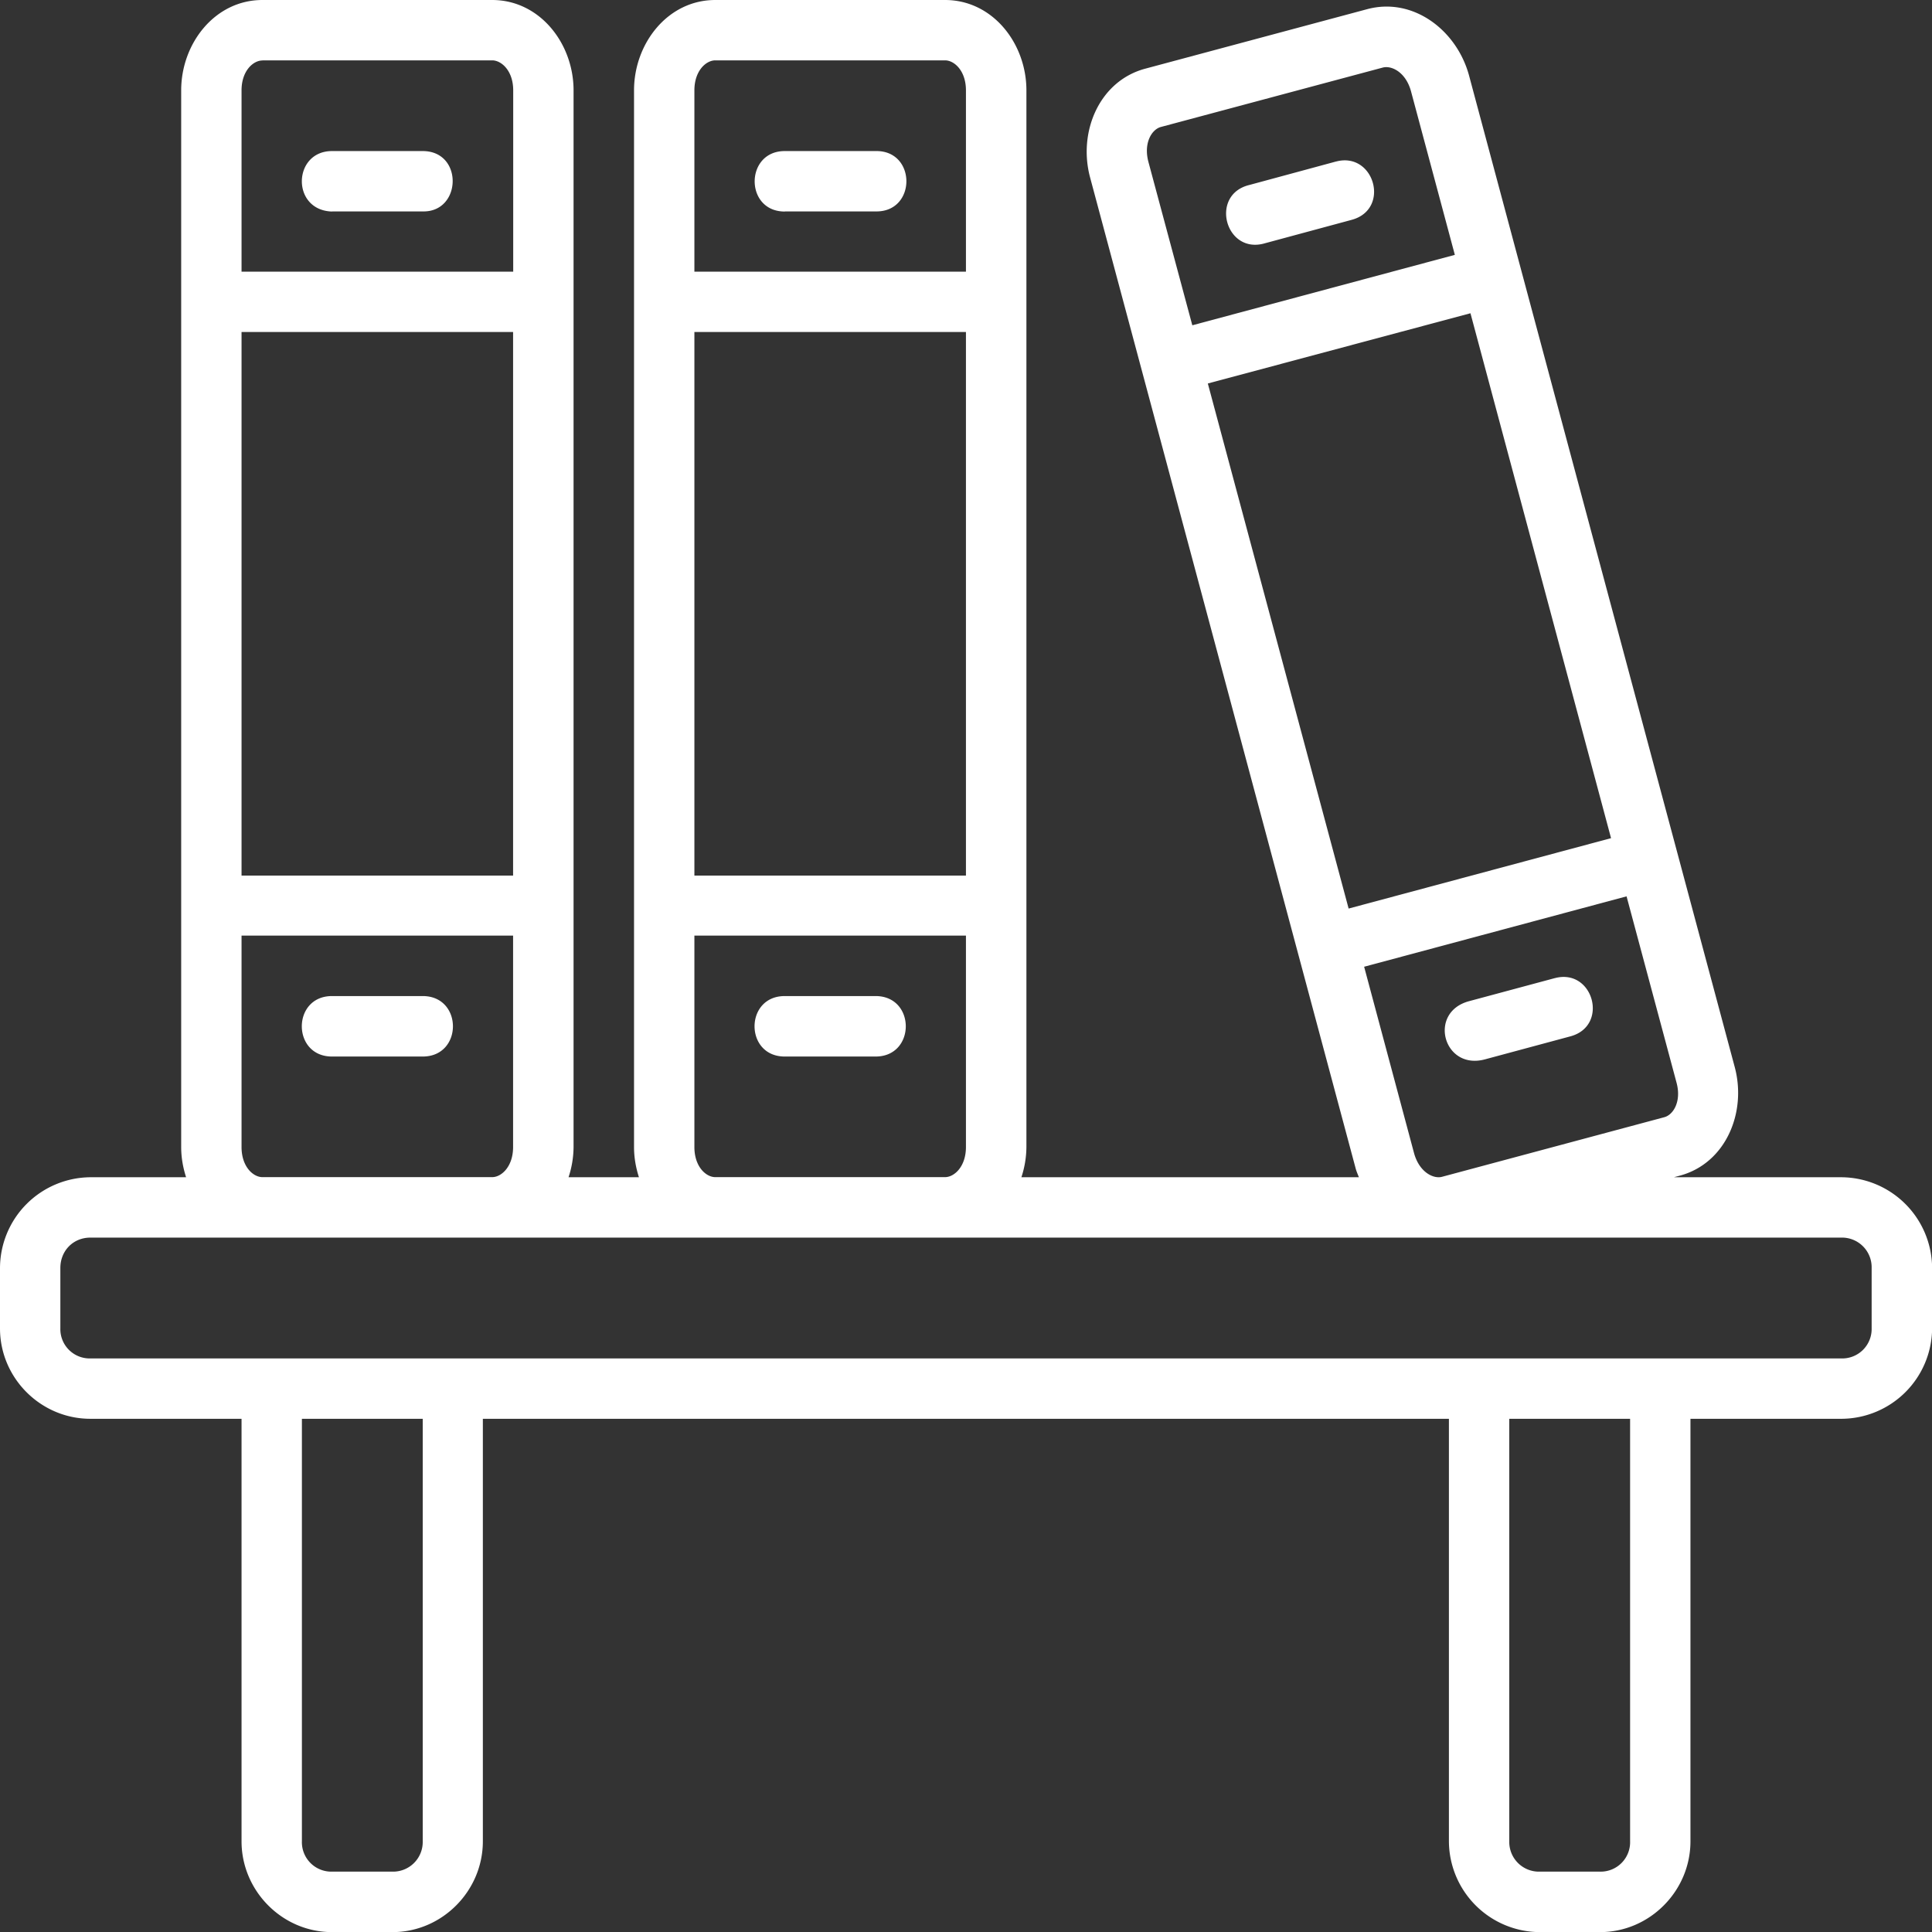
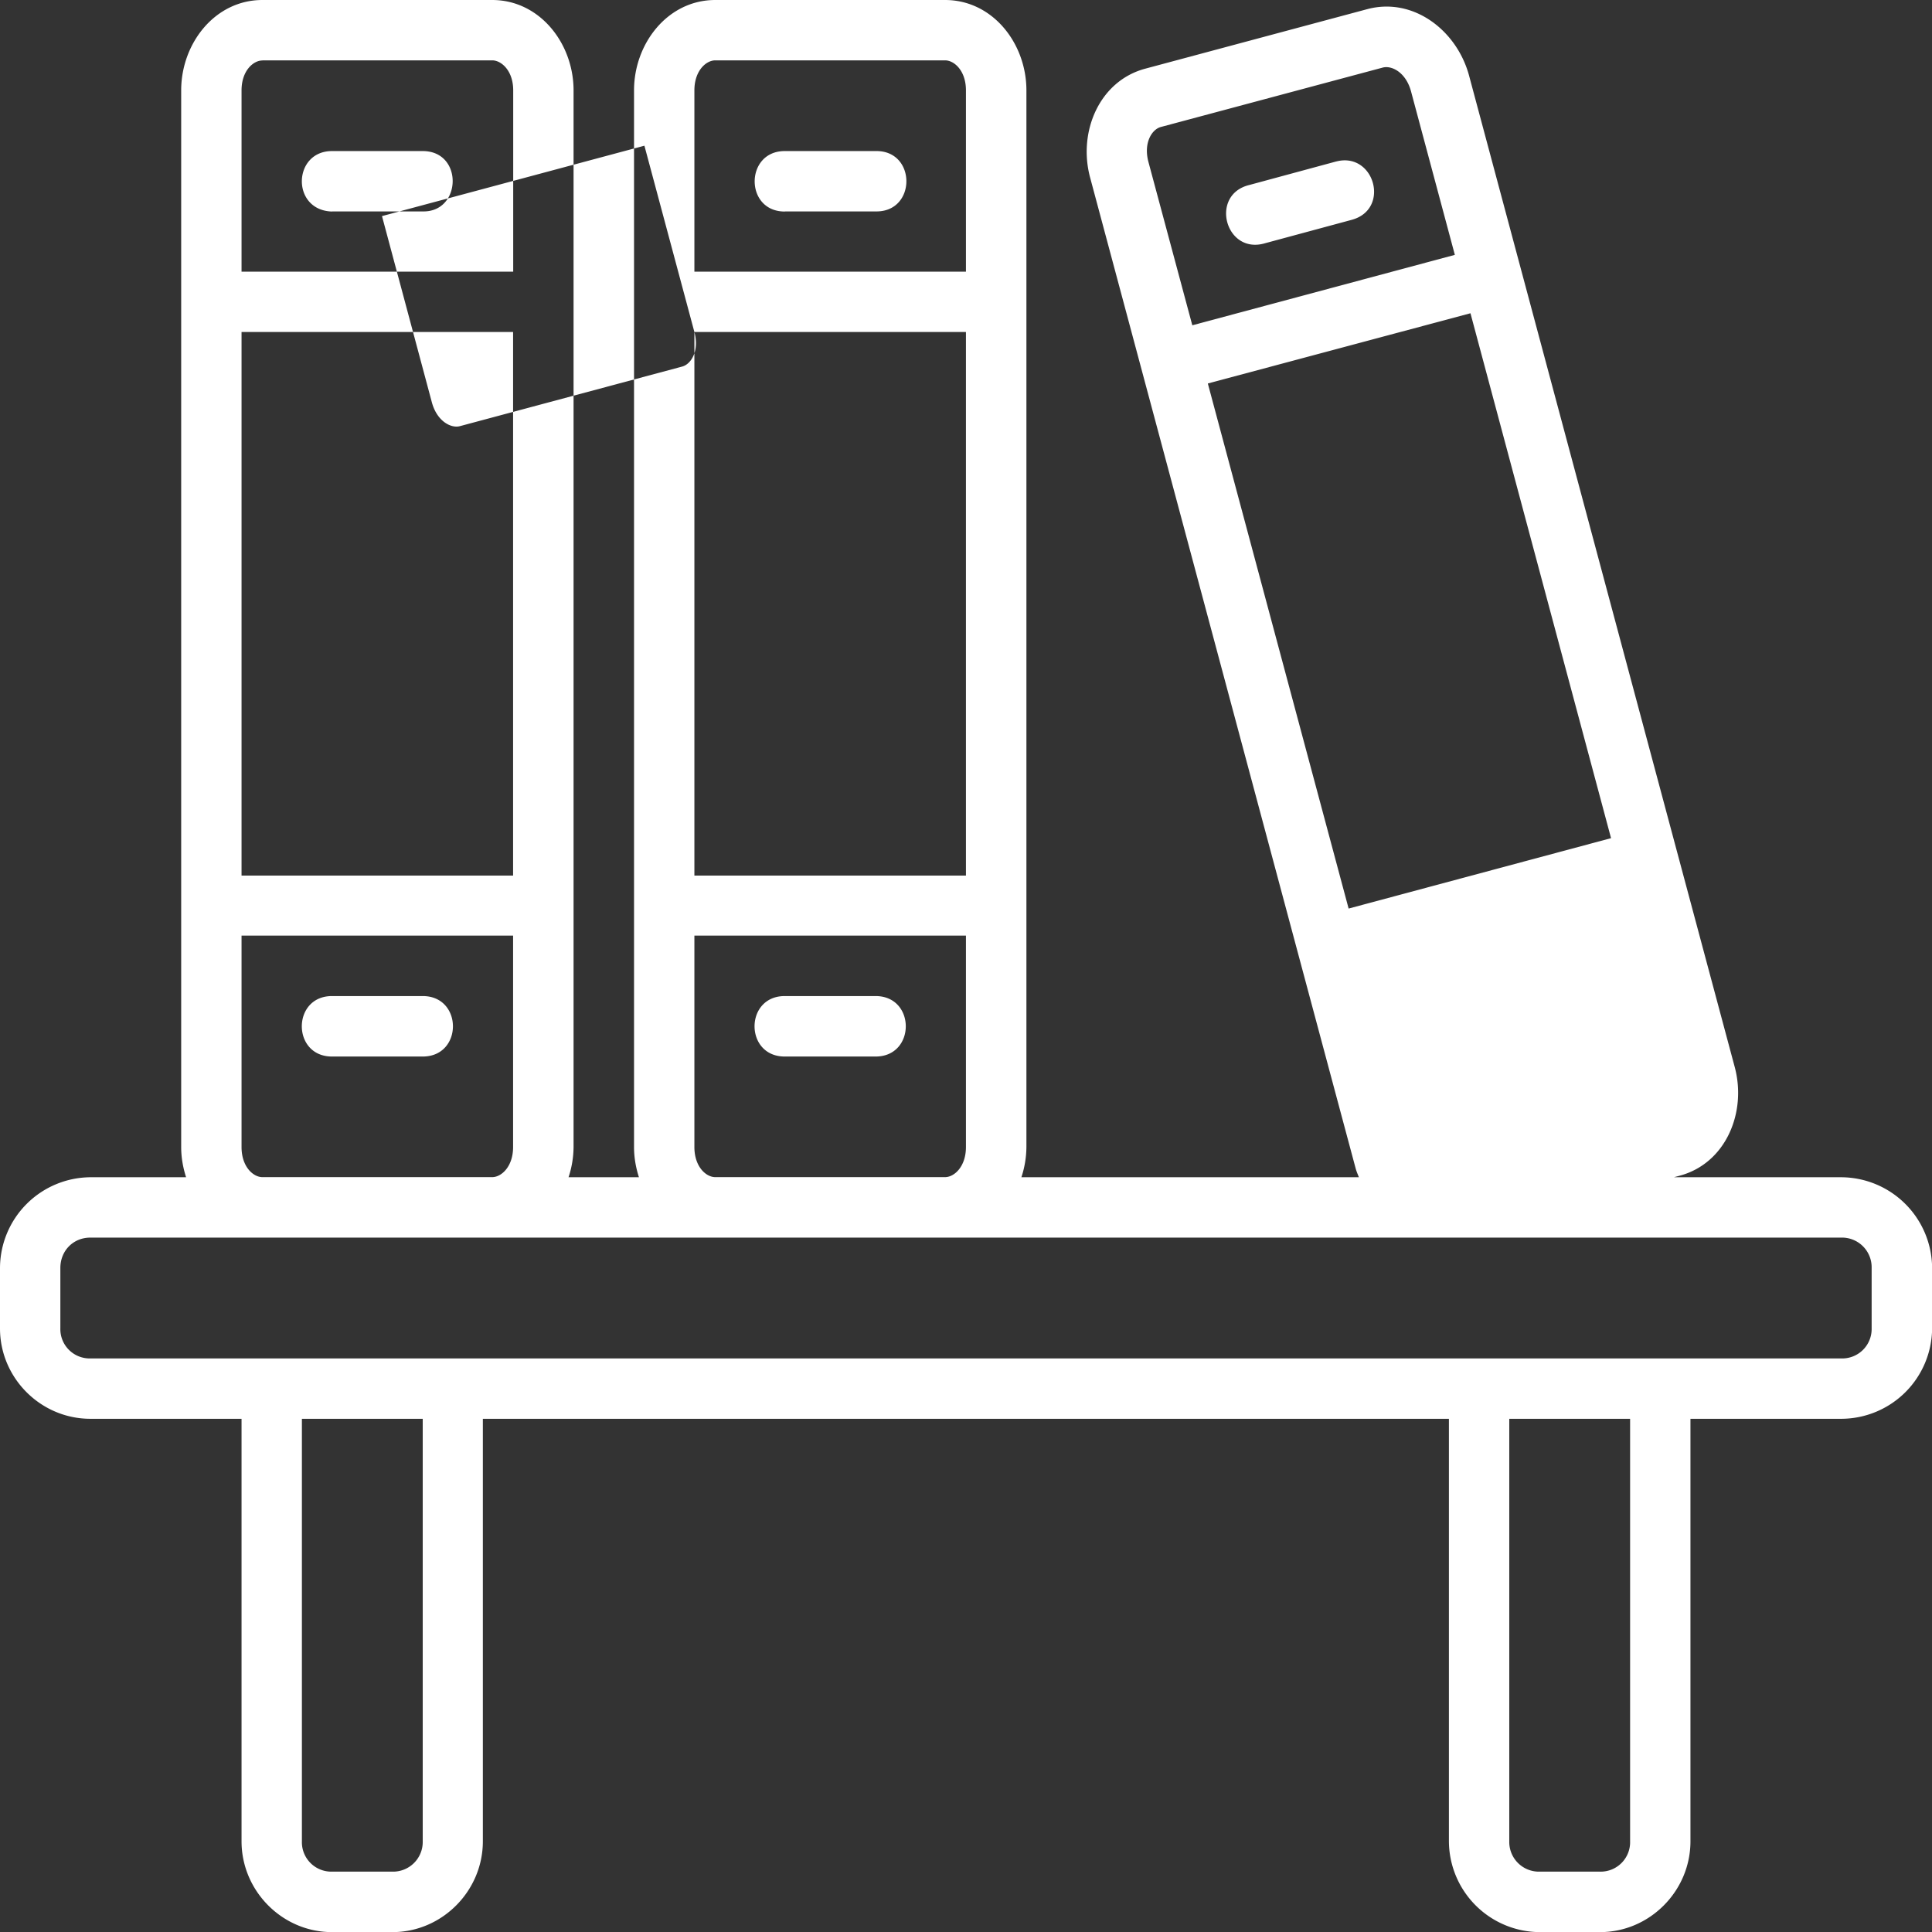
<svg xmlns="http://www.w3.org/2000/svg" id="bookshelf" viewBox="0 0 16.933 16.933">
  <rect x="0" y="0" width="16.933" height="16.933" fill="#333333" stroke="none" />
-   <path class="color000000 svgShape" fill="#ffffff" style="line-height:normal;font-variant-ligatures:normal;font-variant-position:normal;font-variant-caps:normal;font-variant-numeric:normal;font-variant-alternates:normal;font-feature-settings:normal;text-indent:0;text-align:start;text-decoration-line:none;text-decoration-style:solid;text-decoration-color:#000;text-transform:none;text-orientation:mixed;shape-padding:0;isolation:auto;mix-blend-mode:normal" overflow="visible" font-weight="400" font-family="sans-serif" color="#000" d="M2.3 0c-.416 0-.712.38-.712.792v9.262c0 .091.016.18.043.264H.792a.798.798 0 0 0-.792.795v.53c0 .435.357.792.792.792h1.325v3.703c0 .435.357.796.793.796h.53c.434 0 .792-.36.792-.796v-3.703h8.467v3.703a.8.8 0 0 0 .795.796h.53c.434 0 .792-.36.792-.796v-3.703h1.322a.798.798 0 0 0 .796-.793v-.529a.8.8 0 0 0-.796-.795h-1.467l.052-.014c.402-.108.588-.553.481-.952L12.876.664c-.107-.399-.49-.691-.892-.584l-1.947.522c-.402.108-.59.553-.483.953l2.328 8.687c.007.026.018.05.028.076H8.952a.865.865 0 0 0 .044-.264V.792C8.996.38 8.7 0 8.283 0H6.269c-.416 0-.712.38-.712.792v9.262c0 .091.016.18.043.264h-.617a.865.865 0 0 0 .044-.264V.792C5.027.38 4.73 0 4.314 0Zm0 .529h2.014c.08 0 .184.09.184.263v1.589H2.117V.792C2.117.62 2.22.53 2.3.53zm3.97 0h2.013c.08 0 .183.09.183.263v1.589h-2.38V.792c0-.173.103-.263.183-.263zm5.85.063c.078-.02.202.042.247.209l.384 1.433h-.001l-2.3.617-.385-1.433c-.044-.167.031-.284.109-.305zM2.91 1.853h.795c.342.008.358-.529 0-.529H2.91c-.345 0-.36.519 0 .53zm3.968 0h.796c.36.008.36-.537 0-.529h-.796c-.35 0-.353.53 0 .53zm4.83-.437-.757.205c-.353.084-.212.614.136.511l.759-.205c.344-.092.199-.601-.137-.511zm1.18 1.33 1.232 4.6-2.3.617-1.234-4.602 2.3-.615h.002zM2.117 2.91h2.38v4.764h-2.38Zm3.969 0h2.38v4.764h-2.38Zm8.608 6.579c.045.167-.03.283-.108.303l-1.947.522c-.077.021-.201-.042-.246-.209l-.437-1.632 2.3-.617zM2.117 8.2h2.38v1.853c0 .173-.103.264-.183.264H2.3c-.08 0-.183-.09-.183-.264zm3.969 0h2.38v1.853c0 .173-.103.264-.183.264H6.269c-.08 0-.183-.09-.183-.264zm7.54.373-.751.202c-.363.098-.224.607.139.51l.75-.202c.341-.092.2-.6-.137-.51ZM2.91 8.73c-.353 0-.353.53 0 .53h.795c.353 0 .353-.53 0-.53zm3.968 0c-.353 0-.353.53 0 .53h.796c.353 0 .353-.53 0-.53zM.792 10.847h15.346a.26.26 0 0 1 .266.266v.53a.258.258 0 0 1-.266.263H.792a.257.257 0 0 1-.263-.264v-.529c0-.15.112-.266.263-.266zm1.854 1.588h1.059v3.703a.26.26 0 0 1-.266.266h-.53a.258.258 0 0 1-.263-.266zm10.582 0h1.059v3.703a.258.258 0 0 1-.264.266h-.529a.26.26 0 0 1-.266-.266z" />
+   <path class="color000000 svgShape" fill="#ffffff" style="line-height:normal;font-variant-ligatures:normal;font-variant-position:normal;font-variant-caps:normal;font-variant-numeric:normal;font-variant-alternates:normal;font-feature-settings:normal;text-indent:0;text-align:start;text-decoration-line:none;text-decoration-style:solid;text-decoration-color:#000;text-transform:none;text-orientation:mixed;shape-padding:0;isolation:auto;mix-blend-mode:normal" overflow="visible" font-weight="400" font-family="sans-serif" color="#000" d="M2.3 0c-.416 0-.712.38-.712.792v9.262c0 .091.016.18.043.264H.792a.798.798 0 0 0-.792.795v.53c0 .435.357.792.792.792h1.325v3.703c0 .435.357.796.793.796h.53c.434 0 .792-.36.792-.796v-3.703h8.467v3.703a.8.8 0 0 0 .795.796h.53c.434 0 .792-.36.792-.796v-3.703h1.322a.798.798 0 0 0 .796-.793v-.529a.8.8 0 0 0-.796-.795h-1.467l.052-.014c.402-.108.588-.553.481-.952L12.876.664c-.107-.399-.49-.691-.892-.584l-1.947.522c-.402.108-.59.553-.483.953l2.328 8.687c.007.026.018.05.028.076H8.952a.865.865 0 0 0 .044-.264V.792C8.996.38 8.7 0 8.283 0H6.269c-.416 0-.712.38-.712.792v9.262c0 .091.016.18.043.264h-.617a.865.865 0 0 0 .044-.264V.792C5.027.38 4.73 0 4.314 0Zm0 .529h2.014c.08 0 .184.09.184.263v1.589H2.117V.792C2.117.62 2.22.53 2.3.53zm3.97 0h2.013c.08 0 .183.09.183.263v1.589h-2.38V.792c0-.173.103-.263.183-.263zm5.85.063c.078-.02.202.042.247.209l.384 1.433h-.001l-2.3.617-.385-1.433c-.044-.167.031-.284.109-.305zM2.91 1.853h.795c.342.008.358-.529 0-.529H2.91c-.345 0-.36.519 0 .53zm3.968 0h.796c.36.008.36-.537 0-.529h-.796c-.35 0-.353.53 0 .53zm4.83-.437-.757.205c-.353.084-.212.614.136.511l.759-.205c.344-.092.199-.601-.137-.511zm1.18 1.33 1.232 4.6-2.3.617-1.234-4.602 2.3-.615h.002zM2.117 2.91h2.38v4.764h-2.38Zm3.969 0h2.38v4.764h-2.38Zc.045.167-.03.283-.108.303l-1.947.522c-.077.021-.201-.042-.246-.209l-.437-1.632 2.3-.617zM2.117 8.2h2.38v1.853c0 .173-.103.264-.183.264H2.3c-.08 0-.183-.09-.183-.264zm3.969 0h2.38v1.853c0 .173-.103.264-.183.264H6.269c-.08 0-.183-.09-.183-.264zm7.54.373-.751.202c-.363.098-.224.607.139.51l.75-.202c.341-.092.2-.6-.137-.51ZM2.91 8.73c-.353 0-.353.53 0 .53h.795c.353 0 .353-.53 0-.53zm3.968 0c-.353 0-.353.53 0 .53h.796c.353 0 .353-.53 0-.53zM.792 10.847h15.346a.26.26 0 0 1 .266.266v.53a.258.258 0 0 1-.266.263H.792a.257.257 0 0 1-.263-.264v-.529c0-.15.112-.266.263-.266zm1.854 1.588h1.059v3.703a.26.26 0 0 1-.266.266h-.53a.258.258 0 0 1-.263-.266zm10.582 0h1.059v3.703a.258.258 0 0 1-.264.266h-.529a.26.26 0 0 1-.266-.266z" />
</svg>